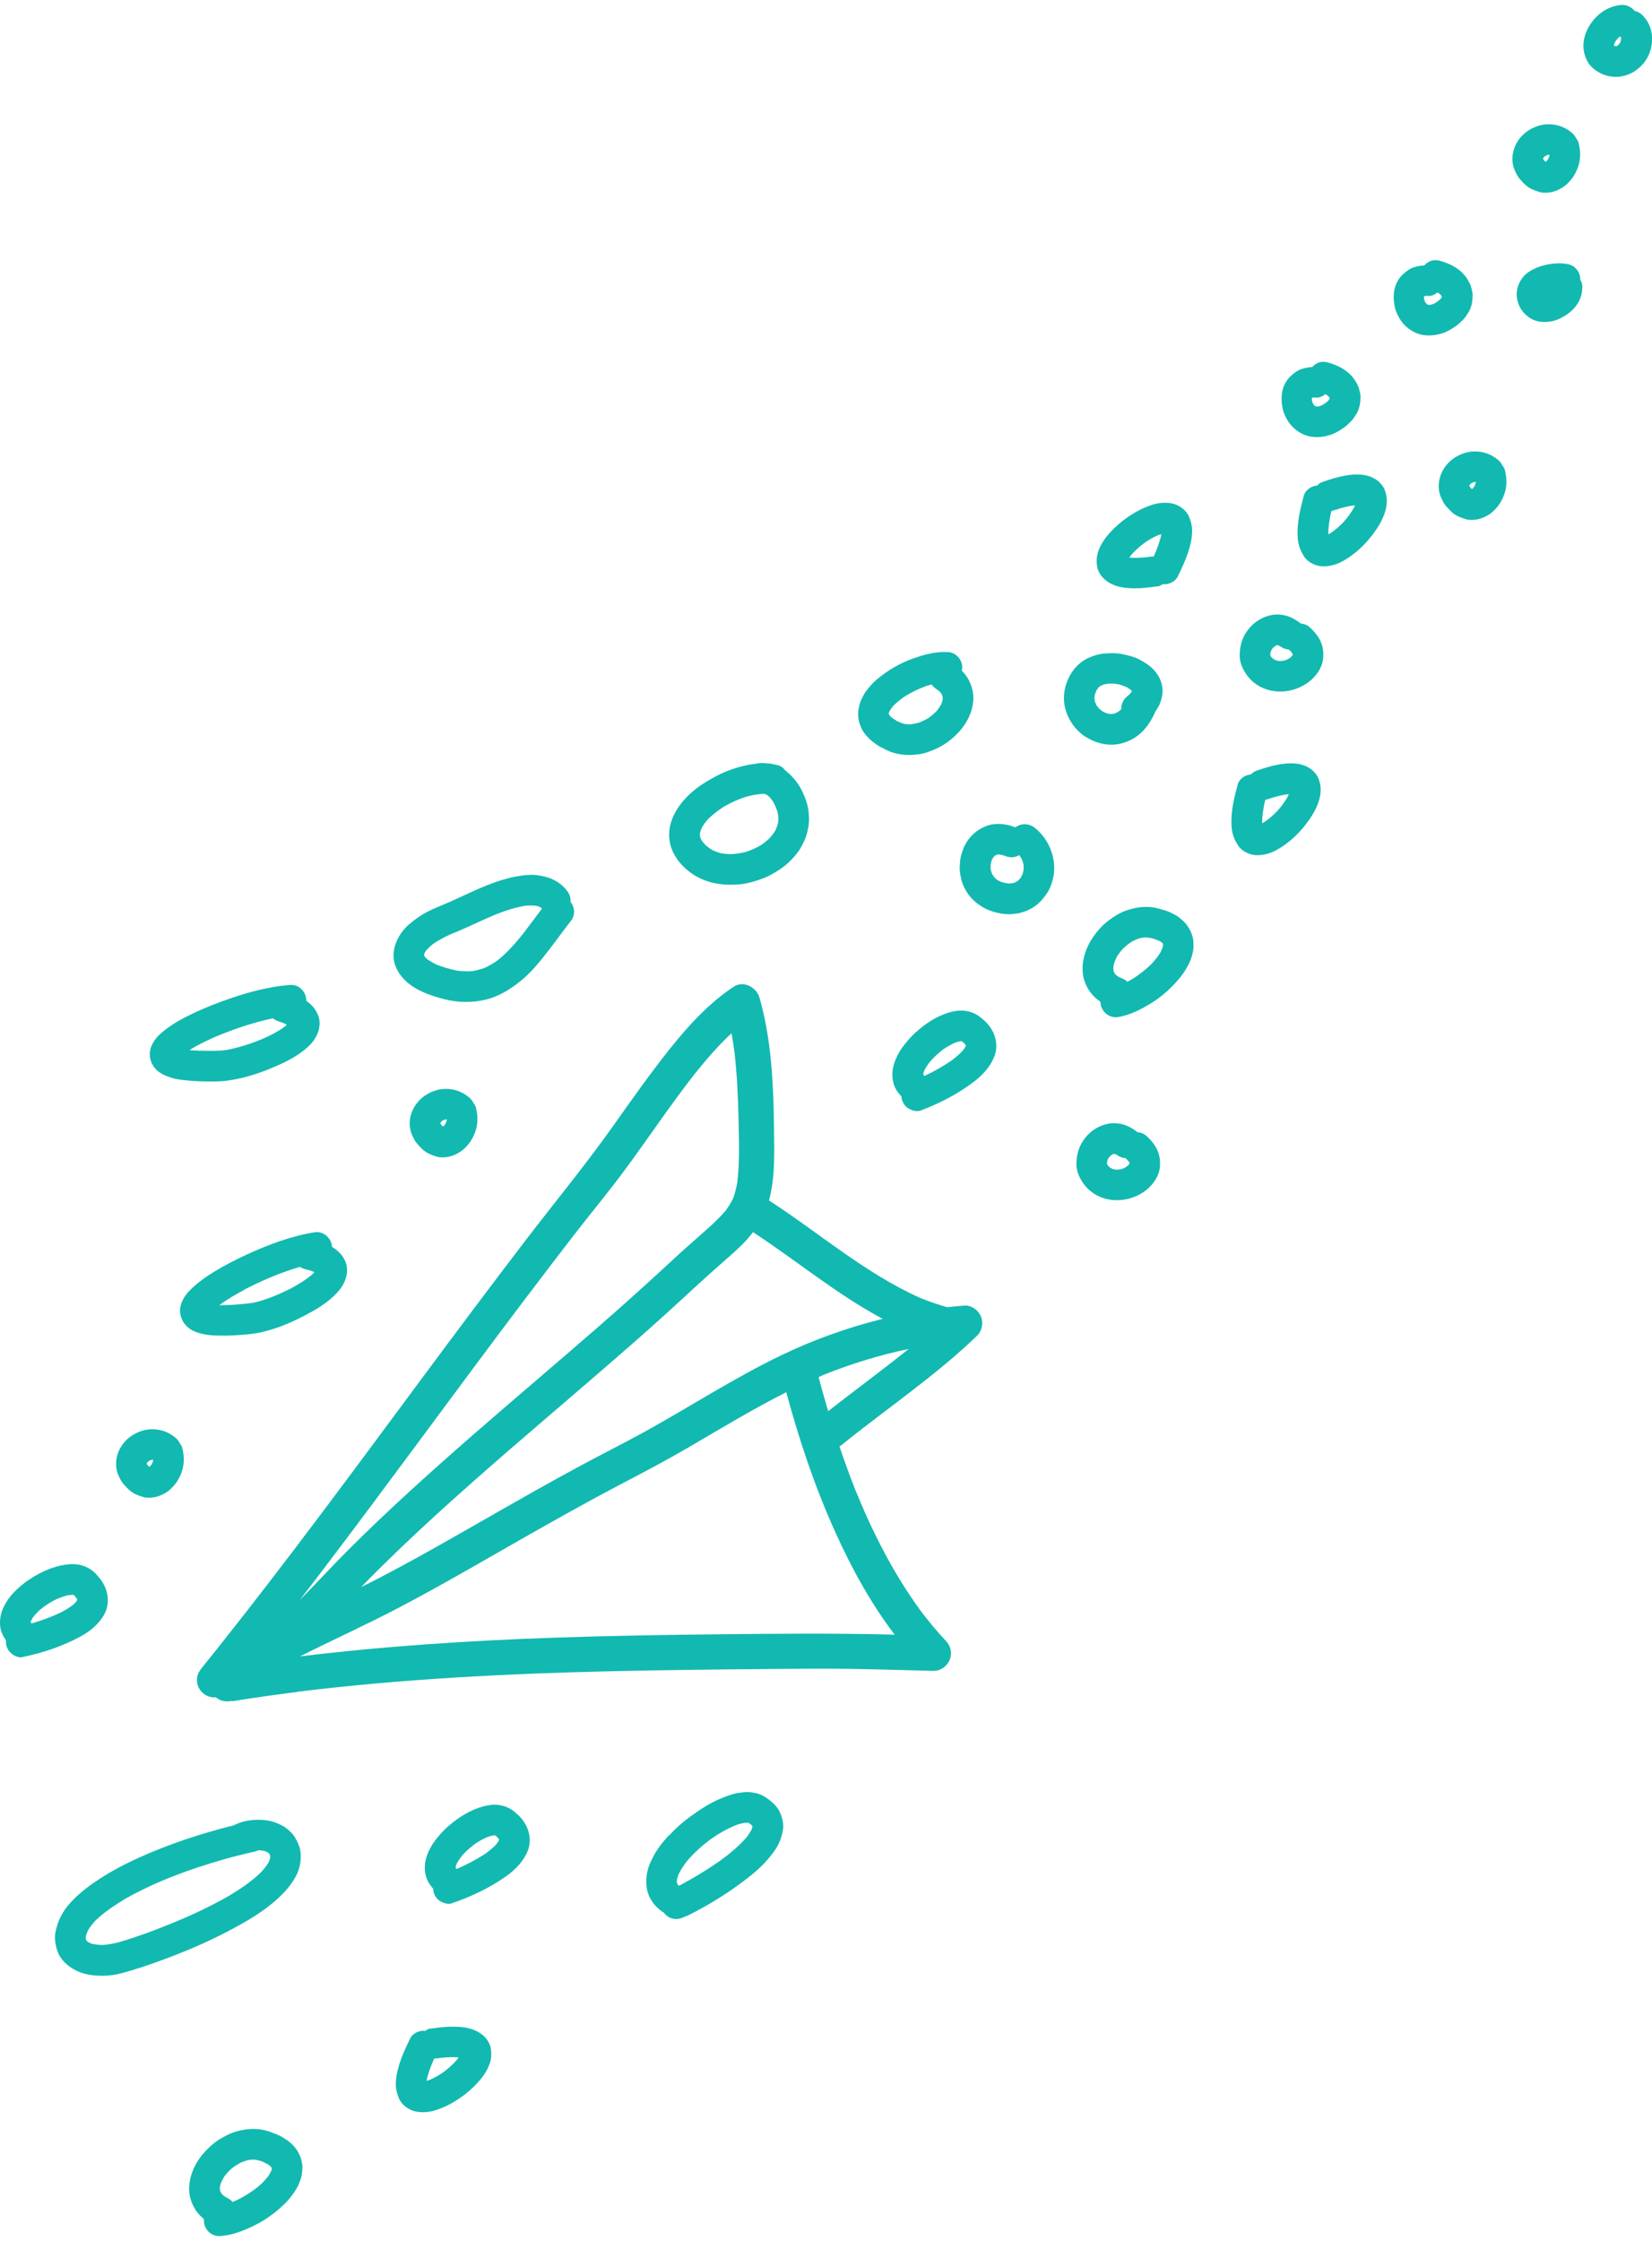
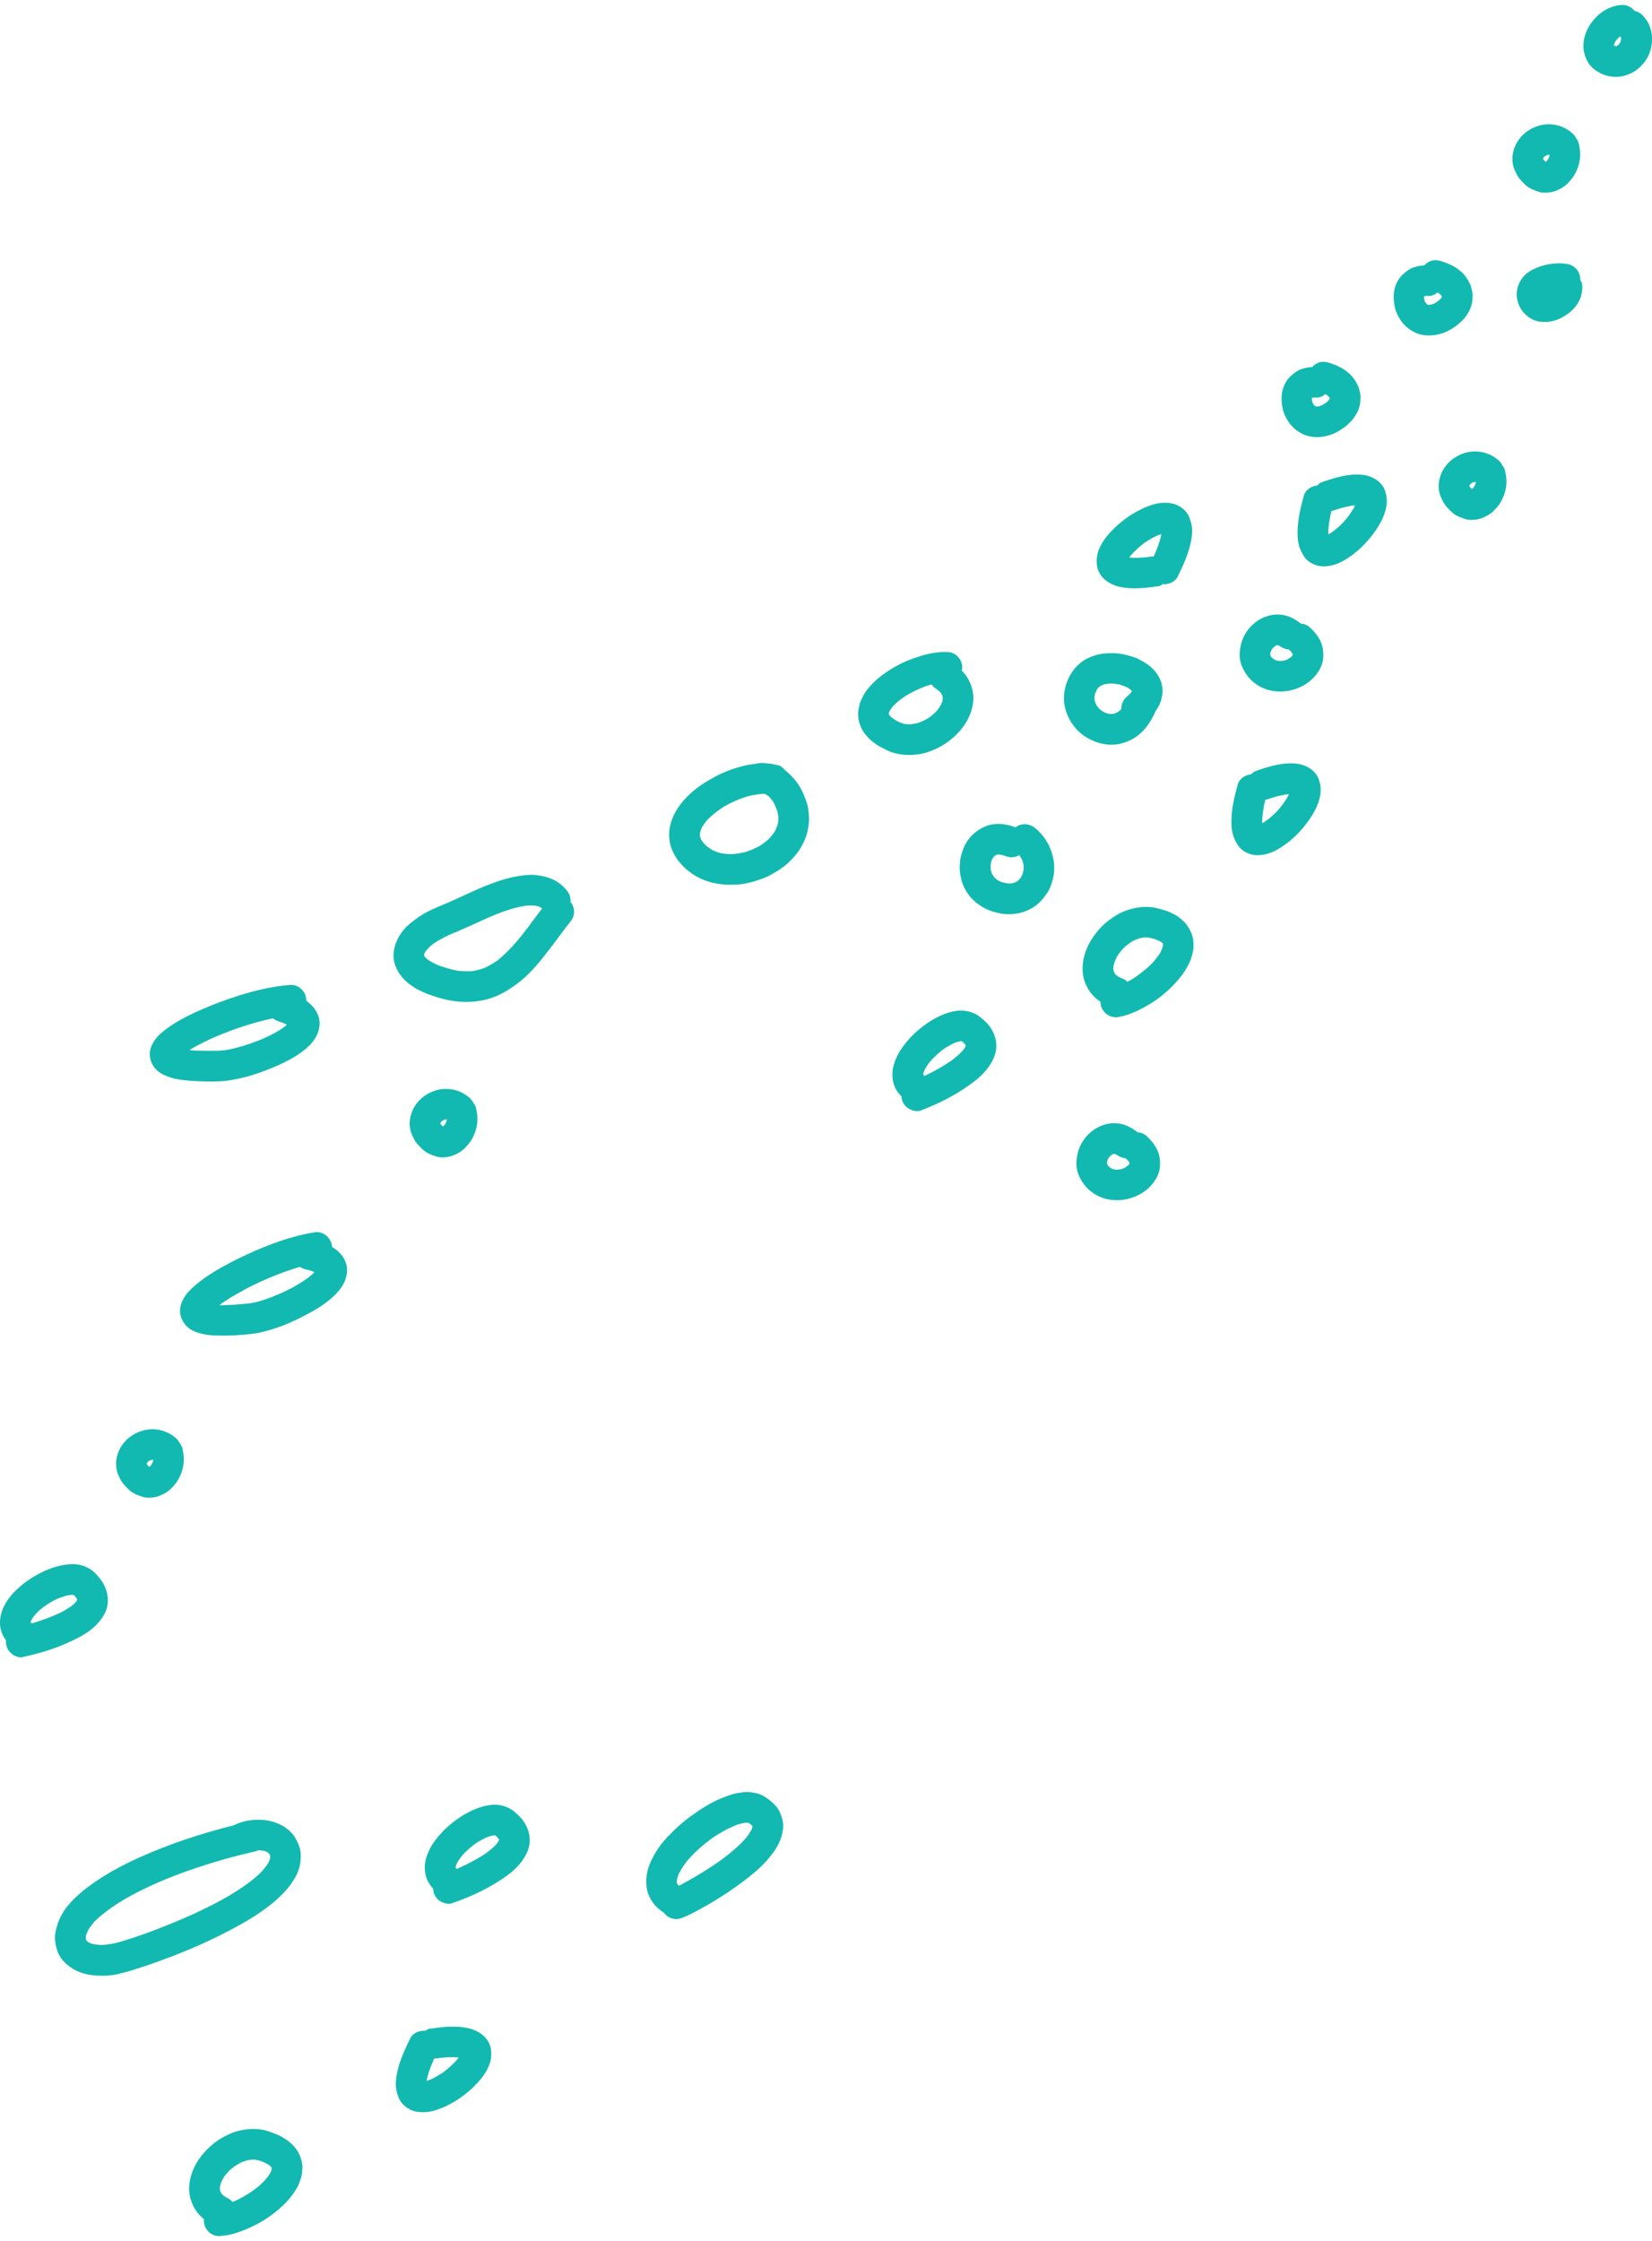
<svg xmlns="http://www.w3.org/2000/svg" id="a627317111e533" viewBox="0 0 191.85 259" aria-hidden="true" width="191px" height="259px">
  <defs>
    <linearGradient class="cerosgradient" data-cerosgradient="true" id="CerosGradient_idf3bb5f5c8" gradientUnits="userSpaceOnUse" x1="50%" y1="100%" x2="50%" y2="0%">
      <stop offset="0%" stop-color="#d1d1d1" />
      <stop offset="100%" stop-color="#d1d1d1" />
    </linearGradient>
    <linearGradient />
    <style>.b-627317111e533{fill:#12b9b0;}</style>
  </defs>
  <g>
    <path class="b-627317111e533" d="M34.49,195.83c-.11,.01-.22,.03-.33,.04l.21-.03s.08,0,.12-.01Z" />
-     <path class="b-627317111e533" d="M26.93,196.92c2.4-.39,4.81-.73,7.23-1.04-.04,0-.08,0-.11,.01,.11-.01,.22-.03,.33-.04,.07,0,.13-.02,.19-.03h-.08c12.12-1.49,24.33-2.11,36.53-2.39,6.18-.14,12.36-.21,18.54-.26,3.12-.03,6.24-.06,9.37-.01,3.15,.05,6.3,.15,9.45,.23,.91,.02,1.74-.63,1.98-1.5,.2-.7,0-1.45-.5-1.97-1.04-1.1-2-2.26-2.91-3.46-3.18-4.34-5.62-9.16-7.64-14.13-.65-1.65-1.25-3.31-1.82-4.99,.1-.06,.19-.13,.29-.21,5.22-4.21,10.83-7.97,15.67-12.63,.66-.64,.81-1.67,.36-2.47-.33-.6-1.06-1.09-1.78-1.05-.68,.05-1.35,.12-2.03,.19-1.06-.3-2.1-.65-3.12-1.07-6.41-2.86-11.72-7.53-17.57-11.32,.54-1.98,.61-4.11,.6-6.14-.05-5.81-.1-11.78-1.71-17.41-.34-1.19-1.84-2.01-2.98-1.27-2.85,1.88-5.18,4.42-7.31,7.07-2.35,2.94-4.52,6.01-6.69,9.08-3.24,4.57-6.8,8.88-10.2,13.32-4.02,5.25-7.98,10.55-11.92,15.86-7.87,10.62-15.71,21.27-23.94,31.61,.11-.13,.22-.28,.33-.41-.66,.82-1.33,1.65-1.99,2.47-.25,.32-.46,.61-.56,.97-.04,.15-.07,.31-.07,.49,0,.53,.2,1.05,.57,1.43,.38,.39,.91,.62,1.46,.62,.05,0,.11-.01,.17-.02,.08,.07,.17,.14,.27,.2,.5,.31,1.01,.32,1.57,.23Zm58.71-60.33c-.11,.67-.27,1.33-.51,1.96-.24,.5-.53,.96-.86,1.41-.55,.65-1.15,1.23-1.78,1.81-.91,.83-1.84,1.63-2.76,2.45-1.11,.98-2.18,2-3.28,3-2.35,2.16-4.73,4.28-7.13,6.37-4.81,4.19-9.69,8.3-14.5,12.5-4.8,4.19-9.55,8.46-14.07,12.95-2.01,2-3.93,4.1-5.93,6.12,.79-1.03,1.58-2.05,2.36-3.08,8.01-10.52,15.76-21.23,23.74-31.78,2-2.64,4-5.27,6.03-7.88,1.8-2.32,3.68-4.59,5.43-6.94,2.82-3.78,5.41-7.72,8.32-11.42,1.32-1.64,2.7-3.25,4.25-4.69,.14,.74,.25,1.49,.35,2.23,.3,2.64,.42,5.29,.47,7.95,.05,2.34,.14,4.71-.14,7.04Zm16.88,15.93c-4.06,1-8.01,2.42-11.77,4.22-5.48,2.64-10.58,5.96-15.9,8.9-2.79,1.53-5.64,2.94-8.43,4.47-2.86,1.56-5.7,3.16-8.53,4.78-5.27,3-10.52,6.07-15.95,8.78,.17-.17,.33-.34,.49-.51,5.3-5.4,10.97-10.43,16.68-15.39,4.82-4.17,9.69-8.29,14.49-12.5,2.39-2.1,4.76-4.24,7.1-6.41,1.07-.99,2.16-1.96,3.25-2.92,.75-.66,1.5-1.31,2.21-2.01,.47-.46,.89-.96,1.29-1.47,5.04,3.29,9.76,7.25,15.06,10.06Zm-6.34,10.72c-.39-1.31-.77-2.63-1.11-3.95,.2-.09,.4-.19,.6-.28,3.19-1.27,6.49-2.29,9.85-2.99-3.06,2.47-6.25,4.79-9.34,7.22Zm-61.36,28.48c3.82-1.93,7.73-3.69,11.52-5.68,5.74-3.01,11.31-6.33,16.95-9.5,2.84-1.6,5.69-3.18,8.58-4.7,2.74-1.43,5.47-2.87,8.15-4.43,3.73-2.18,7.43-4.42,11.29-6.37,1.5,5.56,3.34,11.05,5.72,16.3,1.88,4.16,4.1,8.21,6.87,11.85l-.6-.02c-6.5-.16-13-.1-19.5-.03-6.44,.06-12.88,.17-19.32,.39-9.91,.34-19.81,.98-29.66,2.18Z" />
  </g>
  <path class="b-627317111e533" d="M18.18,123.62c.44,.45,1.05,.69,1.64,.89,.52,.18,1.07,.25,1.61,.31,.98,.11,1.95,.15,2.93,.15,.71,0,1.42,0,2.12-.11,.75-.11,1.48-.26,2.21-.46,1.4-.38,2.75-.91,4.06-1.52,1.15-.54,2.29-1.21,3.2-2.11,.88-.87,1.45-2.19,1.02-3.41-.27-.76-.78-1.32-1.4-1.75,0-.04,0-.07,0-.11-.02-.63-.4-1.24-.95-1.54-.26-.14-.56-.22-.87-.2-2.76,.2-5.48,.99-8.06,1.94-1.37,.5-2.73,1.08-4.04,1.74-1.05,.53-2.04,1.15-2.93,1.91-.74,.63-1.39,1.59-1.32,2.6,.05,.65,.31,1.21,.77,1.67Zm6.79-3.82c2.16-.91,4.42-1.68,6.72-2.16,.21,.16,.45,.28,.72,.37,.13,.04,.27,.09,.4,.13,.17,.07,.34,.15,.5,.24-.07,.07-.15,.14-.23,.21-.79,.58-1.66,1.03-2.56,1.42-1.39,.58-2.85,1.06-4.33,1.32-.64,.08-1.27,.08-1.92,.08-.76,0-1.52-.02-2.27-.08,.94-.6,1.95-1.08,2.97-1.53Z" />
  <path class="b-627317111e533" d="M47.6,106.64c-1,.84-1.72,2.01-1.88,3.31-.15,1.25,.46,2.45,1.33,3.29,1.19,1.15,2.87,1.74,4.44,2.15,1.63,.43,3.35,.47,4.99,.06,1.5-.38,2.82-1.21,4.01-2.17,1.18-.96,2.15-2.15,3.08-3.35,.92-1.17,1.78-2.39,2.7-3.57-.09,.12-.19,.24-.28,.36,.05-.06,.1-.13,.15-.19,.09-.12,.18-.24,.28-.36,.16-.27,.24-.56,.25-.87,0-.43-.14-.85-.41-1.17,0-.05,0-.1,0-.15,.01-.51-.2-.9-.51-1.28-.37-.45-.84-.82-1.35-1.09-.68-.36-1.37-.5-2.12-.6-.63-.08-1.29,0-1.92,.09-.16,.02-.32,.05-.47,.08-.5,.09-1,.22-1.5,.37-2.49,.74-4.75,2.01-7.14,2.99,.06-.02,.11-.05,.17-.07-.67,.27-1.34,.56-1.98,.9-.66,.36-1.27,.81-1.85,1.29Zm5.29,1.02c-.08,.03-.15,.06-.23,.09,1.68-.69,3.3-1.51,4.98-2.2,1.11-.43,2.25-.81,3.43-.99,.37-.03,.74-.03,1.11,0,.16,.03,.32,.08,.47,.13,.08,.05,.16,.09,.24,.15,.02,.02,.04,.04,.06,.05-.72,.95-1.43,1.92-2.16,2.87-.9,1.13-1.85,2.22-2.98,3.13-.5,.35-1.02,.66-1.57,.91-.46,.16-.92,.28-1.4,.36-.57,.04-1.14,.02-1.71-.05-.83-.16-1.64-.4-2.43-.71-.36-.17-.7-.36-1.03-.58-.12-.1-.22-.21-.33-.32-.03-.05-.06-.09-.08-.14v-.12s.02-.1,.03-.15c.06-.11,.13-.22,.2-.33,.23-.26,.48-.5,.75-.72,.82-.57,1.7-1.01,2.63-1.39Z" />
  <path class="b-627317111e533" d="M134.68,81.11c.03-.06,.06-.13,.09-.19,.1-.27,.16-.57,.21-.84,.06-.32,.03-.68-.02-1-.1-.66-.44-1.29-.87-1.79-.51-.58-1.09-.94-1.76-1.3-.6-.32-1.27-.48-1.93-.62-.68-.15-1.37-.14-2.06-.09-.65,.04-1.33,.24-1.92,.51-.73,.33-1.37,.87-1.83,1.52-.88,1.23-1.28,2.89-.88,4.37,.37,1.37,1.22,2.58,2.44,3.33,1.22,.74,2.7,1.09,4.1,.71,.79-.21,1.49-.56,2.11-1.09,.77-.66,1.29-1.5,1.73-2.4,.03-.07,.06-.14,.08-.21,.21-.27,.37-.59,.53-.89Zm-4.48,.64l-.02,.03c-.12,.11-.25,.21-.38,.31-.11,.06-.23,.11-.35,.16-.12,.03-.25,.05-.37,.06-.15,0-.3-.02-.45-.05-.16-.05-.32-.12-.48-.19-.17-.11-.32-.22-.47-.35-.12-.13-.23-.27-.33-.41-.07-.14-.13-.27-.19-.42-.03-.13-.05-.26-.06-.4,0-.14,.02-.28,.04-.42,.06-.18,.13-.35,.21-.52,.07-.11,.14-.21,.22-.32,.07-.06,.15-.12,.23-.18,.13-.06,.26-.12,.4-.17,.25-.06,.5-.09,.75-.11,.35,0,.7,.05,1.04,.11,.32,.09,.63,.21,.93,.35,.14,.09,.28,.19,.42,.3,.04,.04,.07,.09,.11,.13l-.02,.04c-.07,.1-.15,.2-.22,.29-.11,.1-.22,.19-.33,.29-.45,.37-.68,.92-.66,1.47Z" />
  <path class="b-627317111e533" d="M1.3,191.36c.29,.25,.76,.48,1.17,.45,.04,0,.08,0,.12-.02,2.34-.48,4.61-1.23,6.72-2.37,1.15-.62,2.22-1.49,2.83-2.65,.73-1.38,.36-3.04-.61-4.19-.25-.3-.52-.62-.84-.85-.4-.29-.73-.45-1.2-.59-.59-.17-1.25-.17-1.87-.08-1.52,.21-2.95,.88-4.22,1.72-.65,.43-1.24,.94-1.78,1.49-.49,.49-.9,1.09-1.2,1.71-.31,.65-.47,1.4-.41,2.12,.03,.35,.12,.72,.27,1.04,.12,.26,.26,.48,.41,.69-.01,.1-.01,.2,0,.3,.03,.47,.25,.91,.61,1.22Zm2.29-3.74c.06-.13,.13-.26,.2-.39,.23-.32,.5-.6,.79-.88,.54-.45,1.11-.83,1.72-1.16,.5-.24,1.02-.44,1.56-.57,.2-.03,.4-.05,.6-.06,.04,0,.07,.01,.11,.02,.05,.04,.1,.09,.14,.14,.08,.11,.16,.21,.23,.33,.01,.03,.02,.06,.03,.09h0c-.02,.05-.04,.09-.06,.13-.11,.13-.22,.26-.34,.38-.46,.37-.95,.67-1.47,.94-1.09,.52-2.25,.95-3.42,1.29-.02-.03-.05-.05-.07-.08-.02-.02-.03-.04-.05-.07,0-.04,.02-.08,.03-.12Z" />
  <path class="b-627317111e533" d="M80.57,100.98c1.59,1.01,3.44,1.27,5.29,1.11,.86-.08,1.71-.32,2.52-.61,.87-.31,1.69-.78,2.44-1.31,.68-.48,1.28-1.1,1.79-1.76,.28-.36,.5-.77,.7-1.18,.19-.38,.33-.76,.43-1.16,.09-.39,.17-.76,.2-1.16,.03-.4,0-.8-.03-1.2-.07-.81-.37-1.62-.71-2.35-.43-.94-1.07-1.72-1.85-2.38-.05-.05-.11-.09-.17-.13-.09-.12-.19-.23-.3-.32-.15-.12-.31-.22-.48-.26-.35-.08-.7-.17-1.06-.21-.03,0-.05,0-.08,0-.25-.04-.5-.06-.75-.06-.26,0-.51,.02-.75,.09-.5,.05-.99,.14-1.47,.26-.73,.18-1.46,.42-2.15,.71-.77,.32-1.49,.74-2.21,1.17-2.34,1.42-4.66,3.99-4.15,6.93,.28,1.6,1.46,2.97,2.79,3.82Zm3.47-7.9c.84-.49,1.73-.89,2.66-1.18,.6-.16,1.2-.27,1.82-.32,.08,0,.17,0,.25,0,.09,.03,.17,.06,.25,.1,.11,.07,.21,.15,.31,.23,.17,.19,.32,.38,.46,.59,.19,.35,.34,.71,.48,1.08,.06,.26,.11,.52,.13,.79,0,.24-.03,.47-.07,.7-.08,.26-.17,.51-.28,.75-.19,.31-.4,.59-.63,.86-.35,.34-.73,.64-1.14,.91-.52,.29-1.06,.53-1.63,.72-.55,.14-1.11,.23-1.68,.27-.43,0-.86-.04-1.29-.12-.32-.09-.63-.2-.94-.34-.28-.17-.55-.37-.8-.58-.17-.18-.33-.37-.47-.57-.06-.11-.11-.22-.15-.34-.02-.09-.03-.19-.04-.28,0-.12,.02-.23,.04-.35,.06-.19,.13-.37,.21-.55,.2-.33,.43-.64,.69-.93,.56-.55,1.18-1.03,1.85-1.46Z" />
  <path class="b-627317111e533" d="M77.69,212.47c-.75,.8-1.45,1.69-1.93,2.68-.24,.48-.45,.97-.57,1.49-.14,.62-.17,1.18-.1,1.82,.11,.99,.67,1.95,1.43,2.58,.12,.1,.24,.19,.36,.29,.07,.04,.13,.08,.2,.11,.23,.32,.55,.56,.93,.68,.15,.03,.3,.05,.45,.08,.32,.01,.62-.06,.91-.21,.46-.17,.91-.39,1.35-.63,.23-.12,.45-.24,.68-.37,1.09-.59,2.15-1.24,3.18-1.93,1.2-.81,2.38-1.67,3.46-2.64,.43-.39,.84-.81,1.21-1.25,.42-.5,.82-1.01,1.12-1.6,.31-.61,.48-1.17,.57-1.85,.08-.66-.11-1.32-.37-1.92-.27-.61-.8-1.1-1.32-1.5-.46-.35-.99-.64-1.56-.74-.33-.06-.62-.11-.94-.1-.34,0-.68,.05-1.01,.1-.67,.1-1.32,.36-1.94,.61-1.34,.53-2.54,1.34-3.7,2.18-.86,.63-1.66,1.35-2.38,2.13Zm7.76-1.17c.37-.13,.75-.23,1.14-.28,.09,0,.19,0,.28,0h.04c.1,.07,.19,.13,.29,.2,.05,.05,.11,.11,.16,.16l.02,.03h0s0,.07,0,.1c-.03,.1-.06,.21-.1,.31-.17,.31-.36,.61-.58,.89-.92,1.07-2.03,1.96-3.16,2.78-1.12,.78-2.27,1.5-3.46,2.17-.41,.23-.82,.46-1.24,.68-.04-.04-.09-.09-.13-.14-.02-.04-.05-.08-.07-.12-.01-.05-.03-.11-.04-.16,0-.11,0-.21,.02-.31,.06-.23,.13-.45,.21-.66,.26-.52,.59-1.01,.95-1.48,.83-.98,1.8-1.83,2.83-2.6,.89-.62,1.84-1.16,2.84-1.56Z" />
  <path class="b-627317111e533" d="M167.07,29.67c-.3-.08-.61-.05-.89,.04s-.55,.28-.76,.52c-.4,.02-.78,.09-1.17,.21-.54,.16-.97,.5-1.37,.87-.58,.54-.95,1.39-1.01,2.18-.05,.58,0,1.05,.12,1.62,.09,.43,.28,.82,.49,1.2,.41,.75,1.09,1.36,1.87,1.72,.99,.46,2.08,.41,3.1,.1,.57-.17,1.13-.51,1.62-.85,.32-.22,.6-.5,.87-.77,.25-.25,.42-.57,.62-.87,.17-.26,.29-.64,.36-.93,.08-.32,.08-.63,.1-.96,.02-.32-.09-.64-.16-.95-.06-.29-.26-.64-.4-.89-.73-1.23-2.03-1.9-3.38-2.25Zm.38,4.21s-.04,.09-.07,.13c-.06,.08-.13,.15-.19,.22-.19,.15-.4,.29-.61,.42-.14,.06-.28,.11-.43,.15-.07,0-.14,.01-.21,.02-.03,0-.07-.01-.1-.02-.03-.01-.06-.03-.09-.04-.04-.03-.08-.07-.12-.1-.05-.06-.09-.13-.14-.2-.04-.09-.07-.19-.1-.28,0-.08-.01-.17-.02-.25,0-.04,.01-.08,.02-.12h0l.03-.02c.17-.02,.34-.02,.51-.01,.34,.01,.72-.16,1-.4,.05,.02,.09,.05,.14,.07,.09,.07,.17,.14,.25,.21,.03,.04,.05,.07,.08,.11,0,.02,.02,.05,.03,.07v.03Z" />
  <path class="b-627317111e533" d="M154.05,41.47c-.3-.08-.61-.05-.89,.04s-.55,.28-.76,.52c-.4,.02-.78,.09-1.17,.21-.54,.16-.97,.5-1.37,.87-.58,.54-.95,1.39-1.01,2.18-.05,.58,0,1.05,.12,1.62,.09,.43,.28,.82,.49,1.2,.41,.75,1.09,1.36,1.87,1.72,.99,.46,2.08,.41,3.1,.1,.57-.17,1.13-.51,1.62-.85,.32-.22,.6-.5,.87-.77,.25-.25,.42-.57,.62-.87,.17-.26,.29-.64,.36-.93,.08-.32,.08-.63,.1-.96,.02-.32-.09-.64-.16-.95-.06-.29-.26-.64-.4-.89-.73-1.23-2.03-1.9-3.38-2.25Zm.38,4.21s-.04,.09-.07,.13c-.06,.08-.13,.15-.19,.22-.19,.15-.4,.29-.61,.42-.14,.06-.28,.11-.43,.15-.07,0-.14,.01-.21,.02-.03,0-.07-.01-.1-.02-.03-.01-.06-.03-.09-.04-.04-.03-.08-.07-.12-.1-.05-.06-.09-.13-.14-.2-.04-.09-.07-.19-.1-.28,0-.08-.01-.17-.02-.25,0-.04,.01-.08,.02-.12h0l.03-.02c.17-.02,.34-.02,.51-.01,.34,.01,.72-.16,1-.4,.05,.02,.09,.05,.14,.07,.09,.07,.17,.14,.25,.21,.03,.04,.05,.07,.08,.11,0,.02,.02,.05,.03,.07v.03Z" />
  <path class="b-627317111e533" d="M50,234.9c-.22,.03-.43,.14-.62,.28-.21-.03-.43-.01-.63,.04-.39,.09-.83,.36-1.05,.72-.02,.03-.03,.06-.05,.09-.6,1.23-1.2,2.51-1.5,3.86-.11,.48-.19,.99-.18,1.49,0,.6,.13,1.07,.35,1.61,.31,.77,1.16,1.39,1.96,1.55,.81,.16,1.63,.08,2.41-.18,1.62-.54,3.11-1.52,4.33-2.7,.56-.55,1.1-1.17,1.48-1.86,.19-.34,.35-.71,.45-1.09,.13-.52,.13-.97,.05-1.5-.08-.49-.4-1.03-.75-1.37-.46-.45-1.03-.74-1.64-.92-.6-.17-1.26-.22-1.88-.23-.91-.01-1.82,.1-2.72,.23Zm3.08,3.62c-.46,.53-.99,1-1.55,1.43-.53,.37-1.09,.69-1.69,.94-.1,.03-.2,.06-.3,.09,.15-.79,.43-1.54,.75-2.28,.05-.1,.09-.2,.14-.31,.13,0,.27-.02,.41-.03,.15-.02,.29-.04,.44-.06,.66-.06,1.32-.1,1.98-.04-.06,.09-.12,.17-.18,.26Z" />
-   <path class="b-627317111e533" d="M100.65,84.86c.28,.34,.64,.63,.99,.89,.35,.26,.74,.46,1.13,.65,.36,.19,.73,.35,1.13,.45,.92,.25,1.82,.26,2.76,.14,.76-.1,1.52-.39,2.21-.72,.74-.36,1.45-.86,2.05-1.43,1.15-1.08,2.01-2.53,2.11-4.13,.05-.78-.14-1.57-.49-2.27-.21-.43-.5-.82-.84-1.16,.02-.09,.03-.17,.04-.26,.07-.94-.66-1.83-1.61-1.9h-.03c-1.44-.08-2.81,.29-4.15,.78-1.43,.51-2.79,1.31-3.97,2.27-.54,.44-1.02,.97-1.43,1.53-.23,.32-.4,.68-.57,1.04-.16,.34-.22,.73-.29,1.1-.06,.3-.03,.69,0,.98,.04,.37,.17,.72,.31,1.06,.15,.36,.4,.69,.65,.99Zm2.57-2.65c.03-.08,.05-.16,.09-.24,.12-.2,.26-.39,.4-.57,.4-.41,.83-.76,1.3-1.09,.81-.51,1.68-.93,2.58-1.26,.2-.06,.4-.12,.6-.17,.12,.18,.28,.34,.47,.47,.14,.1,.28,.2,.41,.3,.09,.09,.17,.19,.25,.29,.04,.08,.09,.16,.12,.25,.02,.07,.03,.14,.04,.22,0,.11-.01,.21-.02,.32-.05,.18-.12,.35-.19,.52-.15,.25-.31,.48-.49,.71-.3,.3-.61,.57-.96,.82-.36,.21-.73,.39-1.12,.54-.32,.09-.65,.15-.98,.19-.24,0-.47-.02-.7-.05-.27-.08-.53-.18-.79-.3-.26-.15-.51-.31-.74-.49-.08-.08-.15-.16-.22-.25-.02-.03-.03-.07-.05-.1v-.04s0-.06,0-.09Z" />
+   <path class="b-627317111e533" d="M100.65,84.86c.28,.34,.64,.63,.99,.89,.35,.26,.74,.46,1.13,.65,.36,.19,.73,.35,1.13,.45,.92,.25,1.82,.26,2.76,.14,.76-.1,1.52-.39,2.21-.72,.74-.36,1.45-.86,2.05-1.43,1.15-1.08,2.01-2.53,2.11-4.13,.05-.78-.14-1.57-.49-2.27-.21-.43-.5-.82-.84-1.16,.02-.09,.03-.17,.04-.26,.07-.94-.66-1.83-1.61-1.9h-.03c-1.44-.08-2.81,.29-4.15,.78-1.43,.51-2.79,1.31-3.97,2.27-.54,.44-1.02,.97-1.43,1.53-.23,.32-.4,.68-.57,1.04-.16,.34-.22,.73-.29,1.1-.06,.3-.03,.69,0,.98,.04,.37,.17,.72,.31,1.06,.15,.36,.4,.69,.65,.99Zm2.57-2.65c.03-.08,.05-.16,.09-.24,.12-.2,.26-.39,.4-.57,.4-.41,.83-.76,1.3-1.09,.81-.51,1.68-.93,2.58-1.26,.2-.06,.4-.12,.6-.17,.12,.18,.28,.34,.47,.47,.14,.1,.28,.2,.41,.3,.09,.09,.17,.19,.25,.29,.04,.08,.09,.16,.12,.25,.02,.07,.03,.14,.04,.22,0,.11-.01,.21-.02,.32-.05,.18-.12,.35-.19,.52-.15,.25-.31,.48-.49,.71-.3,.3-.61,.57-.96,.82-.36,.21-.73,.39-1.12,.54-.32,.09-.65,.15-.98,.19-.24,0-.47-.02-.7-.05-.27-.08-.53-.18-.79-.3-.26-.15-.51-.31-.74-.49-.08-.08-.15-.16-.22-.25-.02-.03-.03-.07-.05-.1v-.04Z" />
  <path class="b-627317111e533" d="M137.01,105.98c-.34-.27-.76-.48-1.15-.66-.4-.18-.82-.29-1.24-.4-.4-.11-.78-.19-1.2-.21-.95-.05-1.84,.13-2.73,.45-.72,.26-1.4,.7-2.01,1.17-.65,.5-1.24,1.15-1.71,1.83-.9,1.3-1.43,2.9-1.19,4.48,.12,.77,.47,1.5,.95,2.11,.3,.38,.66,.69,1.07,.96,0,.09,0,.18,.02,.27,.13,.93,1.03,1.65,1.97,1.52h.03c1.42-.24,2.68-.89,3.9-1.64,1.29-.8,2.45-1.87,3.4-3.05,.43-.54,.8-1.16,1.08-1.79,.16-.36,.25-.75,.34-1.13,.09-.37,.06-.76,.05-1.14,0-.31-.12-.68-.22-.96-.12-.35-.32-.67-.53-.97-.22-.32-.54-.59-.84-.83Zm-1.95,3.13c0,.08-.02,.17-.03,.25-.08,.22-.17,.43-.27,.64-.3,.48-.66,.92-1.04,1.33-.69,.67-1.44,1.26-2.25,1.77-.18,.1-.36,.2-.55,.29-.16-.15-.34-.28-.55-.36-.16-.06-.31-.13-.47-.21-.11-.07-.21-.15-.31-.23-.06-.07-.12-.14-.17-.22-.03-.07-.06-.13-.09-.2-.02-.1-.03-.21-.04-.32,.01-.19,.04-.37,.08-.55,.09-.27,.2-.54,.33-.8,.22-.36,.48-.69,.76-1,.31-.28,.63-.54,.98-.77,.3-.16,.6-.29,.91-.39,.23-.05,.46-.08,.7-.1,.28,.02,.56,.06,.83,.13,.28,.09,.56,.2,.83,.32,.09,.06,.18,.12,.27,.19,.02,.03,.05,.06,.07,.09l.02,.03s0,.06,.01,.09Z" />
  <path class="b-627317111e533" d="M33.82,248.26c-.32-.31-.71-.55-1.08-.77-.37-.22-.79-.37-1.2-.52-.38-.15-.76-.26-1.17-.33-.94-.15-1.84-.06-2.76,.17-.74,.19-1.47,.56-2.12,.96-.7,.44-1.34,1.02-1.88,1.65-1.03,1.2-1.71,2.74-1.64,4.34,.04,.78,.32,1.54,.74,2.2,.26,.41,.59,.76,.97,1.06,0,.09-.01,.18,0,.27,.04,.94,.86,1.75,1.81,1.71h.03c1.44-.09,2.76-.61,4.04-1.24,1.36-.67,2.63-1.61,3.69-2.7,.48-.5,.91-1.08,1.25-1.68,.19-.34,.32-.72,.45-1.09,.12-.36,.14-.75,.17-1.13,.02-.31-.05-.69-.12-.98-.09-.36-.25-.7-.43-1.02-.19-.34-.48-.64-.75-.91Zm-2.26,2.92c-.02,.08-.04,.16-.06,.25-.1,.21-.21,.41-.34,.61-.35,.45-.74,.85-1.17,1.22-.75,.6-1.56,1.11-2.42,1.54-.19,.08-.38,.16-.57,.24-.14-.17-.31-.31-.52-.42-.15-.08-.3-.16-.44-.25-.1-.08-.19-.17-.28-.26-.05-.08-.1-.15-.15-.23-.02-.07-.05-.14-.07-.21,0-.11-.01-.21-.01-.32,.03-.18,.08-.36,.13-.54,.12-.26,.26-.51,.41-.76,.26-.33,.55-.64,.86-.92,.33-.25,.68-.47,1.05-.67,.31-.12,.62-.23,.95-.3,.23-.03,.47-.04,.7-.03,.28,.05,.55,.12,.81,.21,.27,.12,.54,.25,.79,.41,.09,.07,.17,.14,.25,.22,.02,.03,.04,.06,.06,.09v.04s.01,.06,.02,.09Z" />
  <path class="b-627317111e533" d="M105.55,128.12c.32,.2,.83,.35,1.23,.26,.04,0,.08-.02,.11-.03,2.23-.84,4.36-1.93,6.26-3.39,1.03-.79,1.96-1.82,2.38-3.06,.5-1.47-.12-3.06-1.26-4.04-.3-.25-.61-.53-.96-.71-.44-.22-.8-.33-1.28-.39-.61-.08-1.27,.03-1.86,.21-1.47,.45-2.77,1.33-3.9,2.36-.57,.52-1.08,1.13-1.53,1.75-.4,.56-.72,1.22-.92,1.87-.21,.69-.25,1.46-.07,2.16,.09,.34,.23,.69,.43,.98,.16,.24,.33,.44,.51,.62,0,.1,.02,.2,.04,.3,.11,.46,.39,.86,.79,1.11Zm1.67-4.05c.04-.14,.08-.28,.14-.41,.18-.35,.4-.68,.64-.99,.46-.52,.97-.99,1.52-1.42,.46-.31,.94-.59,1.45-.81,.19-.06,.39-.11,.59-.15,.04,0,.07,0,.11,0,.06,.04,.11,.07,.16,.11,.1,.09,.19,.19,.28,.29,.02,.03,.03,.06,.05,.09h0c-.01,.06-.03,.1-.04,.14-.08,.15-.18,.29-.28,.43-.39,.43-.84,.81-1.3,1.16-1,.69-2.07,1.3-3.17,1.81-.03-.02-.05-.04-.08-.07-.02-.02-.04-.04-.06-.06,0-.04,0-.08,0-.12Z" />
  <path class="b-627317111e533" d="M51.11,220.11c.31,.21,.82,.38,1.22,.3,.04,0,.08-.02,.11-.03,2.26-.77,4.43-1.79,6.38-3.18,1.06-.76,2.02-1.75,2.49-2.98,.55-1.46-.02-3.06-1.12-4.08-.29-.26-.59-.55-.94-.74-.43-.23-.78-.36-1.27-.43-.61-.1-1.27-.01-1.86,.15-1.48,.4-2.82,1.24-3.98,2.23-.59,.5-1.12,1.09-1.59,1.7-.42,.55-.76,1.19-.99,1.84-.23,.68-.3,1.45-.14,2.15,.07,.34,.21,.7,.4,1,.16,.24,.31,.45,.49,.64,0,.1,.01,.2,.03,.3,.09,.46,.36,.87,.75,1.13Zm1.81-3.99c.04-.14,.09-.27,.15-.41,.19-.34,.42-.66,.67-.97,.48-.51,1-.96,1.57-1.37,.47-.3,.96-.56,1.48-.76,.2-.06,.39-.1,.59-.13,.04,0,.07,0,.11,0,.05,.04,.11,.08,.16,.12,.1,.09,.19,.19,.27,.3,.02,.03,.03,.06,.04,.09h0c-.01,.05-.03,.1-.05,.14-.09,.14-.19,.28-.29,.42-.41,.42-.86,.78-1.34,1.12-1.02,.66-2.11,1.22-3.23,1.71-.03-.02-.05-.05-.08-.07-.02-.02-.04-.04-.06-.06,0-.04,0-.08,.01-.12Z" />
  <path class="b-627317111e533" d="M183.52,31.88c.02-.55-.24-1.07-.64-1.41-.23-.2-.52-.34-.84-.39-.69-.13-1.42-.11-2.11,.01-.85,.14-1.65,.42-2.38,.89-.74,.48-1.24,1.3-1.38,2.17-.14,.85,.16,1.85,.72,2.5,.55,.64,1.28,1.08,2.13,1.14,.76,.06,1.51-.08,2.2-.42,.7-.35,1.32-.8,1.8-1.43,.22-.29,.41-.62,.53-.96,.16-.47,.2-.83,.21-1.33,0-.25-.09-.52-.24-.75Zm-3.92,2.01h0l-.04,.12s.02-.08,.03-.12Z" />
  <path class="b-627317111e533" d="M114.15,104.74c.59,.37,1.31,.58,1.98,.71,.76,.15,1.54,.12,2.3-.04,.61-.14,1.19-.4,1.7-.75,.66-.45,1.12-1.03,1.55-1.69,.32-.51,.52-1.13,.64-1.71,.13-.6,.14-1.25,.05-1.86-.22-1.51-.96-2.85-2.13-3.83h-.01c-.67-.57-1.62-.63-2.3-.1-.6-.23-1.19-.38-1.85-.4-.56-.02-1.13,.07-1.65,.29-1.17,.48-2.1,1.41-2.56,2.6-.11,.29-.21,.57-.28,.87-.09,.35-.1,.71-.13,1.07-.05,.56,.07,1.16,.2,1.7,.14,.56,.42,1.11,.75,1.58,.46,.67,1.05,1.14,1.73,1.57Zm.98-5.38c.06-.13,.12-.25,.19-.37,.06-.07,.12-.14,.19-.21,.06-.04,.12-.08,.18-.11,.05-.02,.11-.04,.16-.05,.08,0,.15,0,.23,0,.15,.03,.31,.06,.46,.1l.08,.03c.44,.18,.87,.26,1.34,.12,.14-.04,.28-.11,.4-.18,.12,.16,.22,.33,.32,.5,.07,.19,.13,.38,.18,.57,.02,.19,.03,.38,.02,.57-.03,.19-.07,.38-.12,.56-.07,.15-.14,.29-.22,.43-.1,.12-.2,.23-.3,.33-.1,.07-.21,.14-.32,.2-.12,.04-.24,.08-.36,.11-.17,.02-.34,.02-.51,.02-.25-.04-.5-.09-.74-.16-.18-.08-.35-.16-.51-.26-.13-.1-.25-.21-.36-.33-.08-.12-.16-.24-.23-.36-.06-.15-.11-.31-.15-.47-.02-.18-.03-.37-.02-.55,.03-.17,.06-.33,.11-.5Z" />
  <path class="b-627317111e533" d="M144.34,77.03c.32,.64,.72,1.17,1.28,1.63,1.82,1.48,4.56,1.32,6.38-.08,.88-.68,1.6-1.7,1.67-2.84,.04-.61-.03-1.18-.26-1.75-.29-.7-.78-1.26-1.33-1.77-.02-.01-.03-.03-.05-.04-.28-.23-.63-.35-.98-.37-.05-.05-.1-.09-.15-.13-.53-.38-1.05-.67-1.69-.82-.46-.11-.96-.13-1.43-.06-1.12,.18-2.1,.79-2.8,1.67-.72,.9-1.04,2-1.01,3.14,.01,.48,.15,.98,.37,1.41Zm3.78-2.65s.1-.04,.15-.05c.03,0,.06,0,.09,0,.03,0,.06,0,.08,.01,.07,.03,.13,.06,.2,.09,.32,.23,.65,.37,1.03,.39,.04,.04,.08,.09,.13,.13,.04,.04,.09,.08,.13,.12,.06,.08,.12,.16,.18,.25,0,.03,.02,.05,.03,.08v.02s-.03,.05-.04,.08c-.05,.06-.1,.13-.16,.19-.12,.09-.25,.18-.38,.26-.16,.07-.32,.13-.49,.17-.16,.02-.32,.04-.48,.04-.12-.02-.24-.04-.35-.06-.09-.04-.18-.08-.27-.12-.1-.07-.19-.14-.28-.22-.04-.05-.07-.1-.11-.15-.02-.04-.03-.09-.05-.13,0-.05-.01-.11-.01-.16,.01-.07,.02-.14,.04-.21,.04-.1,.08-.2,.13-.29,.07-.09,.14-.18,.22-.26,.07-.05,.14-.1,.21-.15Z" />
  <path class="b-627317111e533" d="M125.38,136.08c.32,.64,.72,1.17,1.28,1.63,1.82,1.48,4.56,1.32,6.38-.08,.88-.68,1.6-1.7,1.67-2.84,.04-.61-.03-1.18-.26-1.75-.29-.7-.78-1.26-1.33-1.77-.02-.01-.03-.03-.05-.04-.28-.23-.63-.35-.98-.37-.05-.05-.1-.09-.15-.13-.53-.38-1.05-.67-1.69-.82-.46-.11-.96-.13-1.43-.06-1.12,.18-2.1,.79-2.8,1.67-.72,.9-1.04,2-1.01,3.14,.01,.48,.15,.98,.37,1.41Zm3.78-2.65s.1-.04,.15-.05c.03,0,.06,0,.09,0,.03,0,.06,0,.08,.01,.07,.03,.13,.06,.2,.09,.32,.23,.65,.37,1.03,.39,.04,.04,.08,.09,.13,.13,.04,.04,.09,.08,.13,.12,.06,.08,.12,.16,.18,.25,0,.03,.02,.05,.03,.08v.02s-.03,.05-.04,.08c-.05,.06-.1,.13-.16,.19-.12,.09-.25,.18-.38,.26-.16,.07-.32,.13-.49,.17-.16,.02-.32,.04-.48,.04-.12-.02-.24-.04-.35-.06-.09-.04-.18-.08-.27-.12-.1-.07-.19-.14-.28-.22-.04-.05-.07-.1-.11-.15-.02-.04-.03-.09-.05-.13,0-.05-.01-.11-.01-.16,.01-.07,.02-.14,.04-.21,.04-.1,.08-.2,.13-.29,.07-.09,.14-.18,.22-.26,.07-.05,.14-.1,.21-.15Z" />
  <path class="b-627317111e533" d="M183.33,16.02c-.04-.18-.15-.36-.28-.52-.11-.23-.26-.44-.46-.62l-.06-.05c-.78-.66-1.74-1-2.76-.98-.88,.01-1.74,.34-2.45,.84-.79,.57-1.37,1.42-1.59,2.37-.09,.39-.11,.8-.07,1.19,.06,.6,.3,1.1,.59,1.62,.1,.17,.23,.32,.36,.46,.2,.22,.39,.43,.61,.62,.47,.4,1,.59,1.58,.77,.36,.11,.8,.09,1.18,.04,.56-.09,1.03-.29,1.51-.59,.34-.21,.65-.53,.91-.83,.31-.35,.56-.79,.74-1.22,.19-.44,.31-.92,.35-1.39,.05-.61-.02-1.11-.16-1.7Zm-3.83,2.19c-.05-.04-.11-.09-.16-.14-.05-.06-.09-.12-.13-.19v-.04h-.01v-.02s.03-.05,.04-.08c.03-.04,.07-.08,.1-.12,.07-.05,.13-.1,.2-.14,.07-.03,.13-.05,.2-.07,.05,0,.1-.01,.16-.02h.05c0,.07-.02,.13-.03,.2-.05,.12-.1,.24-.16,.35-.05,.07-.11,.13-.16,.2-.03,.02-.06,.05-.09,.07Z" />
  <path class="b-627317111e533" d="M174.77,54c-.04-.18-.15-.36-.28-.52-.11-.23-.26-.44-.46-.62l-.06-.05c-.78-.66-1.74-1-2.76-.98-.88,.01-1.74,.34-2.45,.84-.79,.57-1.37,1.42-1.59,2.37-.09,.39-.11,.8-.07,1.19,.06,.6,.3,1.1,.59,1.62,.1,.17,.23,.32,.36,.46,.2,.22,.39,.43,.61,.62,.47,.4,1,.59,1.58,.77,.36,.11,.8,.09,1.18,.04,.56-.09,1.03-.29,1.51-.59,.34-.21,.65-.53,.91-.83,.31-.35,.56-.79,.74-1.22,.19-.44,.31-.92,.35-1.39,.05-.61-.02-1.11-.16-1.7Zm-3.83,2.19c-.05-.04-.11-.09-.16-.14-.05-.06-.09-.12-.13-.19v-.04h-.01v-.02s.03-.05,.04-.08c.03-.04,.07-.08,.1-.12,.07-.05,.13-.1,.2-.14,.07-.03,.13-.05,.2-.07,.05,0,.1-.01,.16-.02h.05c0,.07-.02,.13-.03,.2-.05,.12-.1,.24-.16,.35-.05,.07-.11,.13-.16,.2-.03,.02-.06,.05-.09,.07Z" />
  <path class="b-627317111e533" d="M55.27,128c-.04-.18-.15-.36-.28-.52-.11-.23-.26-.44-.46-.62l-.06-.05c-.78-.66-1.74-1-2.76-.98-.88,.01-1.74,.34-2.45,.84-.79,.57-1.37,1.42-1.59,2.37-.09,.39-.11,.8-.07,1.19,.06,.6,.3,1.1,.59,1.62,.1,.17,.23,.32,.36,.46,.2,.22,.39,.43,.61,.62,.47,.4,1,.59,1.58,.77,.36,.11,.8,.09,1.18,.04,.56-.09,1.03-.29,1.51-.59,.34-.21,.65-.53,.91-.83,.31-.35,.56-.79,.74-1.22,.19-.44,.31-.92,.35-1.39,.05-.61-.02-1.11-.16-1.7Zm-3.83,2.19c-.05-.04-.11-.09-.16-.14-.05-.06-.09-.12-.13-.19v-.04h-.01v-.02s.03-.05,.04-.08c.03-.04,.07-.08,.1-.12,.07-.05,.13-.1,.2-.14,.07-.03,.13-.05,.2-.07,.05,0,.1-.01,.16-.02h.05c0,.07-.02,.13-.03,.2-.05,.12-.1,.24-.16,.35-.05,.07-.11,.13-.16,.2-.03,.02-.06,.05-.09,.07Z" />
  <path class="b-627317111e533" d="M21.17,167.51c-.04-.18-.15-.36-.28-.52-.11-.23-.26-.44-.46-.62l-.06-.05c-.78-.66-1.74-1-2.76-.98-.88,.01-1.74,.34-2.45,.84-.79,.57-1.37,1.42-1.59,2.37-.09,.39-.11,.8-.07,1.19,.06,.6,.3,1.1,.59,1.62,.1,.17,.23,.32,.36,.46,.2,.22,.39,.43,.61,.62,.47,.4,1,.59,1.58,.77,.36,.11,.8,.09,1.18,.04,.56-.09,1.03-.29,1.51-.59,.34-.21,.65-.53,.91-.83,.31-.35,.56-.79,.74-1.22,.19-.44,.31-.92,.35-1.39,.05-.61-.02-1.11-.16-1.7Zm-3.83,2.19c-.05-.04-.11-.09-.16-.14-.05-.06-.09-.12-.13-.19v-.04h-.01v-.02s.03-.05,.04-.08c.03-.04,.07-.08,.1-.12,.07-.05,.13-.1,.2-.14,.07-.03,.13-.05,.2-.07,.05,0,.1-.01,.16-.02h.05c0,.07-.02,.13-.03,.2-.05,.12-.1,.24-.16,.35-.05,.07-.11,.13-.16,.2-.03,.02-.06,.05-.09,.07Z" />
  <path class="b-627317111e533" d="M190.61,1.07c-.23-.19-.49-.32-.78-.38-.36-.46-.94-.74-1.56-.69-1.79,.15-3.26,1.39-3.99,2.98-.33,.72-.49,1.62-.34,2.4,.1,.52,.26,.92,.54,1.38,.11,.19,.38,.46,.51,.58,.2,.19,.4,.3,.64,.45,.77,.48,1.79,.66,2.68,.5,1.01-.18,1.85-.7,2.52-1.47,1.26-1.46,1.44-3.92,.12-5.4-.11-.12-.22-.24-.32-.35Zm-2.77,3.68s-.06,.02-.09,.03c-.03,0-.06,0-.09,0-.06,0-.12-.02-.18-.03l-.05-.02c0-.06,.02-.12,.03-.18,.05-.12,.1-.24,.16-.35,.1-.13,.2-.26,.31-.38,.08-.06,.15-.11,.23-.17,.02,.03,.04,.06,.06,.08,.01,.04,.03,.07,.04,.11,0,.04,0,.08,0,.13-.01,.08-.02,.15-.04,.23-.04,.09-.07,.17-.12,.25-.05,.06-.1,.12-.15,.18-.05,.04-.1,.07-.15,.1Z" />
  <path class="b-627317111e533" d="M134.41,67.51c.22-.03,.43-.14,.62-.28,.21,.03,.43,.01,.63-.04,.39-.09,.83-.36,1.05-.72,.02-.03,.03-.06,.05-.09,.6-1.23,1.2-2.51,1.5-3.86,.11-.48,.19-.99,.18-1.49,0-.6-.13-1.07-.35-1.61-.31-.77-1.16-1.39-1.96-1.55-.81-.16-1.63-.08-2.41,.18-1.62,.54-3.11,1.52-4.33,2.7-.56,.55-1.1,1.17-1.48,1.86-.19,.34-.35,.71-.45,1.09-.13,.52-.13,.97-.05,1.5,.08,.5,.4,1.03,.75,1.37,.46,.45,1.03,.74,1.64,.92,.6,.17,1.26,.22,1.88,.23,.91,.01,1.82-.1,2.72-.23Zm-3.08-3.62c.46-.53,.99-1,1.55-1.43,.53-.37,1.09-.69,1.69-.94,.1-.03,.2-.06,.3-.09-.15,.79-.43,1.54-.75,2.28-.05,.1-.09,.2-.14,.31-.13,0-.27,.02-.41,.03-.15,.02-.29,.04-.44,.06-.66,.06-1.32,.1-1.98,.04,.06-.09,.12-.17,.18-.26Z" />
  <path class="b-627317111e533" d="M21.83,153.52c.47,.42,1.1,.61,1.7,.76,.53,.13,1.09,.16,1.63,.18,.98,.03,1.96,0,2.94-.08,.71-.06,1.42-.12,2.11-.27,.74-.17,1.46-.38,2.17-.63,1.36-.49,2.67-1.13,3.93-1.84,1.11-.63,2.19-1.39,3.02-2.36,.81-.94,1.28-2.29,.75-3.48-.33-.73-.88-1.25-1.53-1.63,0-.04,0-.07,0-.11-.07-.63-.5-1.2-1.07-1.46-.27-.12-.58-.18-.89-.13-2.73,.42-5.38,1.42-7.89,2.57-1.33,.61-2.64,1.29-3.89,2.05-1,.61-1.94,1.3-2.77,2.13-.69,.69-1.26,1.69-1.11,2.69,.1,.64,.41,1.18,.9,1.61Zm6.47-4.35c2.08-1.08,4.27-2.02,6.53-2.68,.22,.15,.47,.24,.75,.31,.14,.03,.27,.07,.41,.1,.17,.06,.35,.12,.52,.2-.07,.08-.14,.15-.21,.23-.74,.64-1.58,1.15-2.44,1.62-1.34,.69-2.75,1.28-4.22,1.66-.63,.13-1.27,.18-1.9,.23-.75,.07-1.51,.1-2.27,.1,.89-.67,1.86-1.23,2.84-1.75Z" />
  <path class="b-627317111e533" d="M153.52,55.4c-.21,.07-.4,.22-.56,.39-.21,.02-.42,.07-.62,.16-.37,.17-.75,.51-.89,.91-.01,.03-.02,.06-.03,.09-.36,1.33-.7,2.7-.73,4.08-.01,.49,0,1.01,.11,1.49,.12,.58,.34,1.02,.65,1.51,.45,.7,1.4,1.14,2.22,1.14,.83,0,1.61-.23,2.33-.64,1.49-.84,2.76-2.09,3.73-3.49,.45-.64,.85-1.36,1.09-2.11,.12-.37,.21-.76,.23-1.15,.03-.54-.06-.98-.24-1.48-.17-.47-.59-.93-1-1.2-.54-.36-1.15-.53-1.79-.58-.62-.05-1.27,.02-1.89,.13-.89,.16-1.77,.45-2.63,.75Zm3.72,2.96c-.35,.61-.77,1.17-1.24,1.7-.45,.46-.94,.89-1.47,1.25-.09,.05-.18,.1-.28,.15,0-.8,.13-1.6,.29-2.38,.03-.11,.05-.22,.08-.33,.13-.03,.26-.07,.39-.11,.14-.05,.28-.1,.42-.14,.63-.19,1.28-.35,1.93-.42-.04,.1-.08,.19-.13,.29Z" />
  <path class="b-627317111e533" d="M145.84,88.93c-.21,.07-.4,.22-.56,.39-.21,.02-.42,.07-.62,.16-.37,.17-.75,.51-.89,.91-.01,.03-.02,.06-.03,.09-.36,1.33-.7,2.7-.73,4.08-.01,.49,0,1.01,.11,1.49,.12,.58,.34,1.02,.65,1.51,.45,.7,1.4,1.14,2.22,1.14,.83,0,1.61-.23,2.33-.64,1.49-.84,2.76-2.09,3.73-3.49,.45-.64,.85-1.36,1.09-2.11,.12-.37,.21-.76,.23-1.15,.03-.54-.06-.98-.24-1.48-.17-.47-.59-.93-1-1.2-.54-.36-1.15-.53-1.79-.58-.62-.05-1.27,.02-1.89,.13-.89,.16-1.77,.45-2.63,.75Zm3.72,2.96c-.35,.61-.77,1.17-1.24,1.7-.45,.46-.94,.89-1.47,1.25-.09,.05-.18,.1-.28,.15,0-.8,.13-1.6,.29-2.38,.03-.11,.05-.22,.08-.33,.13-.03,.26-.07,.39-.11,.14-.05,.28-.1,.42-.14,.63-.19,1.28-.35,1.93-.42-.04,.1-.08,.19-.13,.29Z" />
  <path class="b-627317111e533" d="M34.16,212.58c-.21-.35-.56-.64-.88-.9-.33-.27-.74-.46-1.13-.62l-.04-.02c-.8-.32-1.71-.4-2.57-.35-.76,.04-1.52,.22-2.22,.54-.05,.02-.1,.05-.15,.08-3.8,.95-7.55,2.18-11.12,3.8-2.07,.94-4.09,2.05-5.9,3.41-.84,.63-1.62,1.34-2.29,2.15-.34,.4-.61,.87-.85,1.33-.26,.5-.39,.99-.53,1.53-.21,.81-.06,1.7,.22,2.47,.35,.95,1.15,1.64,2.01,2.11,.81,.44,1.76,.62,2.67,.66,.73,.03,1.49,0,2.21-.16,.95-.21,1.89-.51,2.82-.81,1.25-.4,2.49-.86,3.72-1.33,2.22-.86,4.41-1.83,6.51-2.94,2.03-1.07,4.09-2.26,5.77-3.85,.78-.73,1.44-1.51,1.95-2.45,.46-.85,.62-1.78,.55-2.73-.06-.7-.38-1.32-.73-1.91Zm-3.02,3.13c-.25,.4-.55,.76-.87,1.1-1.09,1.05-2.36,1.9-3.66,2.68-2.26,1.3-4.63,2.39-7.04,3.36-1.88,.76-3.8,1.47-5.75,2.03-.65,.18-1.28,.29-1.96,.33-.37-.01-.74-.05-1.1-.12-.16-.05-.31-.11-.46-.18-.07-.05-.13-.1-.2-.15-.03-.03-.05-.07-.08-.1-.01-.03-.03-.07-.04-.1,0-.06-.02-.12-.02-.18,0-.11,.02-.23,.05-.34,.07-.21,.16-.4,.25-.6,.24-.37,.51-.72,.81-1.05,1.03-.98,2.21-1.78,3.42-2.51,3.62-2.06,7.58-3.49,11.57-4.63,1.14-.32,2.29-.61,3.45-.87,.18-.04,.36-.1,.52-.17,.21,.01,.42,.04,.62,.07,.13,.04,.26,.09,.39,.15,.07,.05,.13,.09,.19,.15,.03,.04,.06,.08,.09,.12,0,.02,.02,.04,.03,.06,.01,.07,.03,.14,.03,.21,0,.09-.02,.17-.03,.26-.06,.16-.12,.32-.2,.47Z" />
</svg>